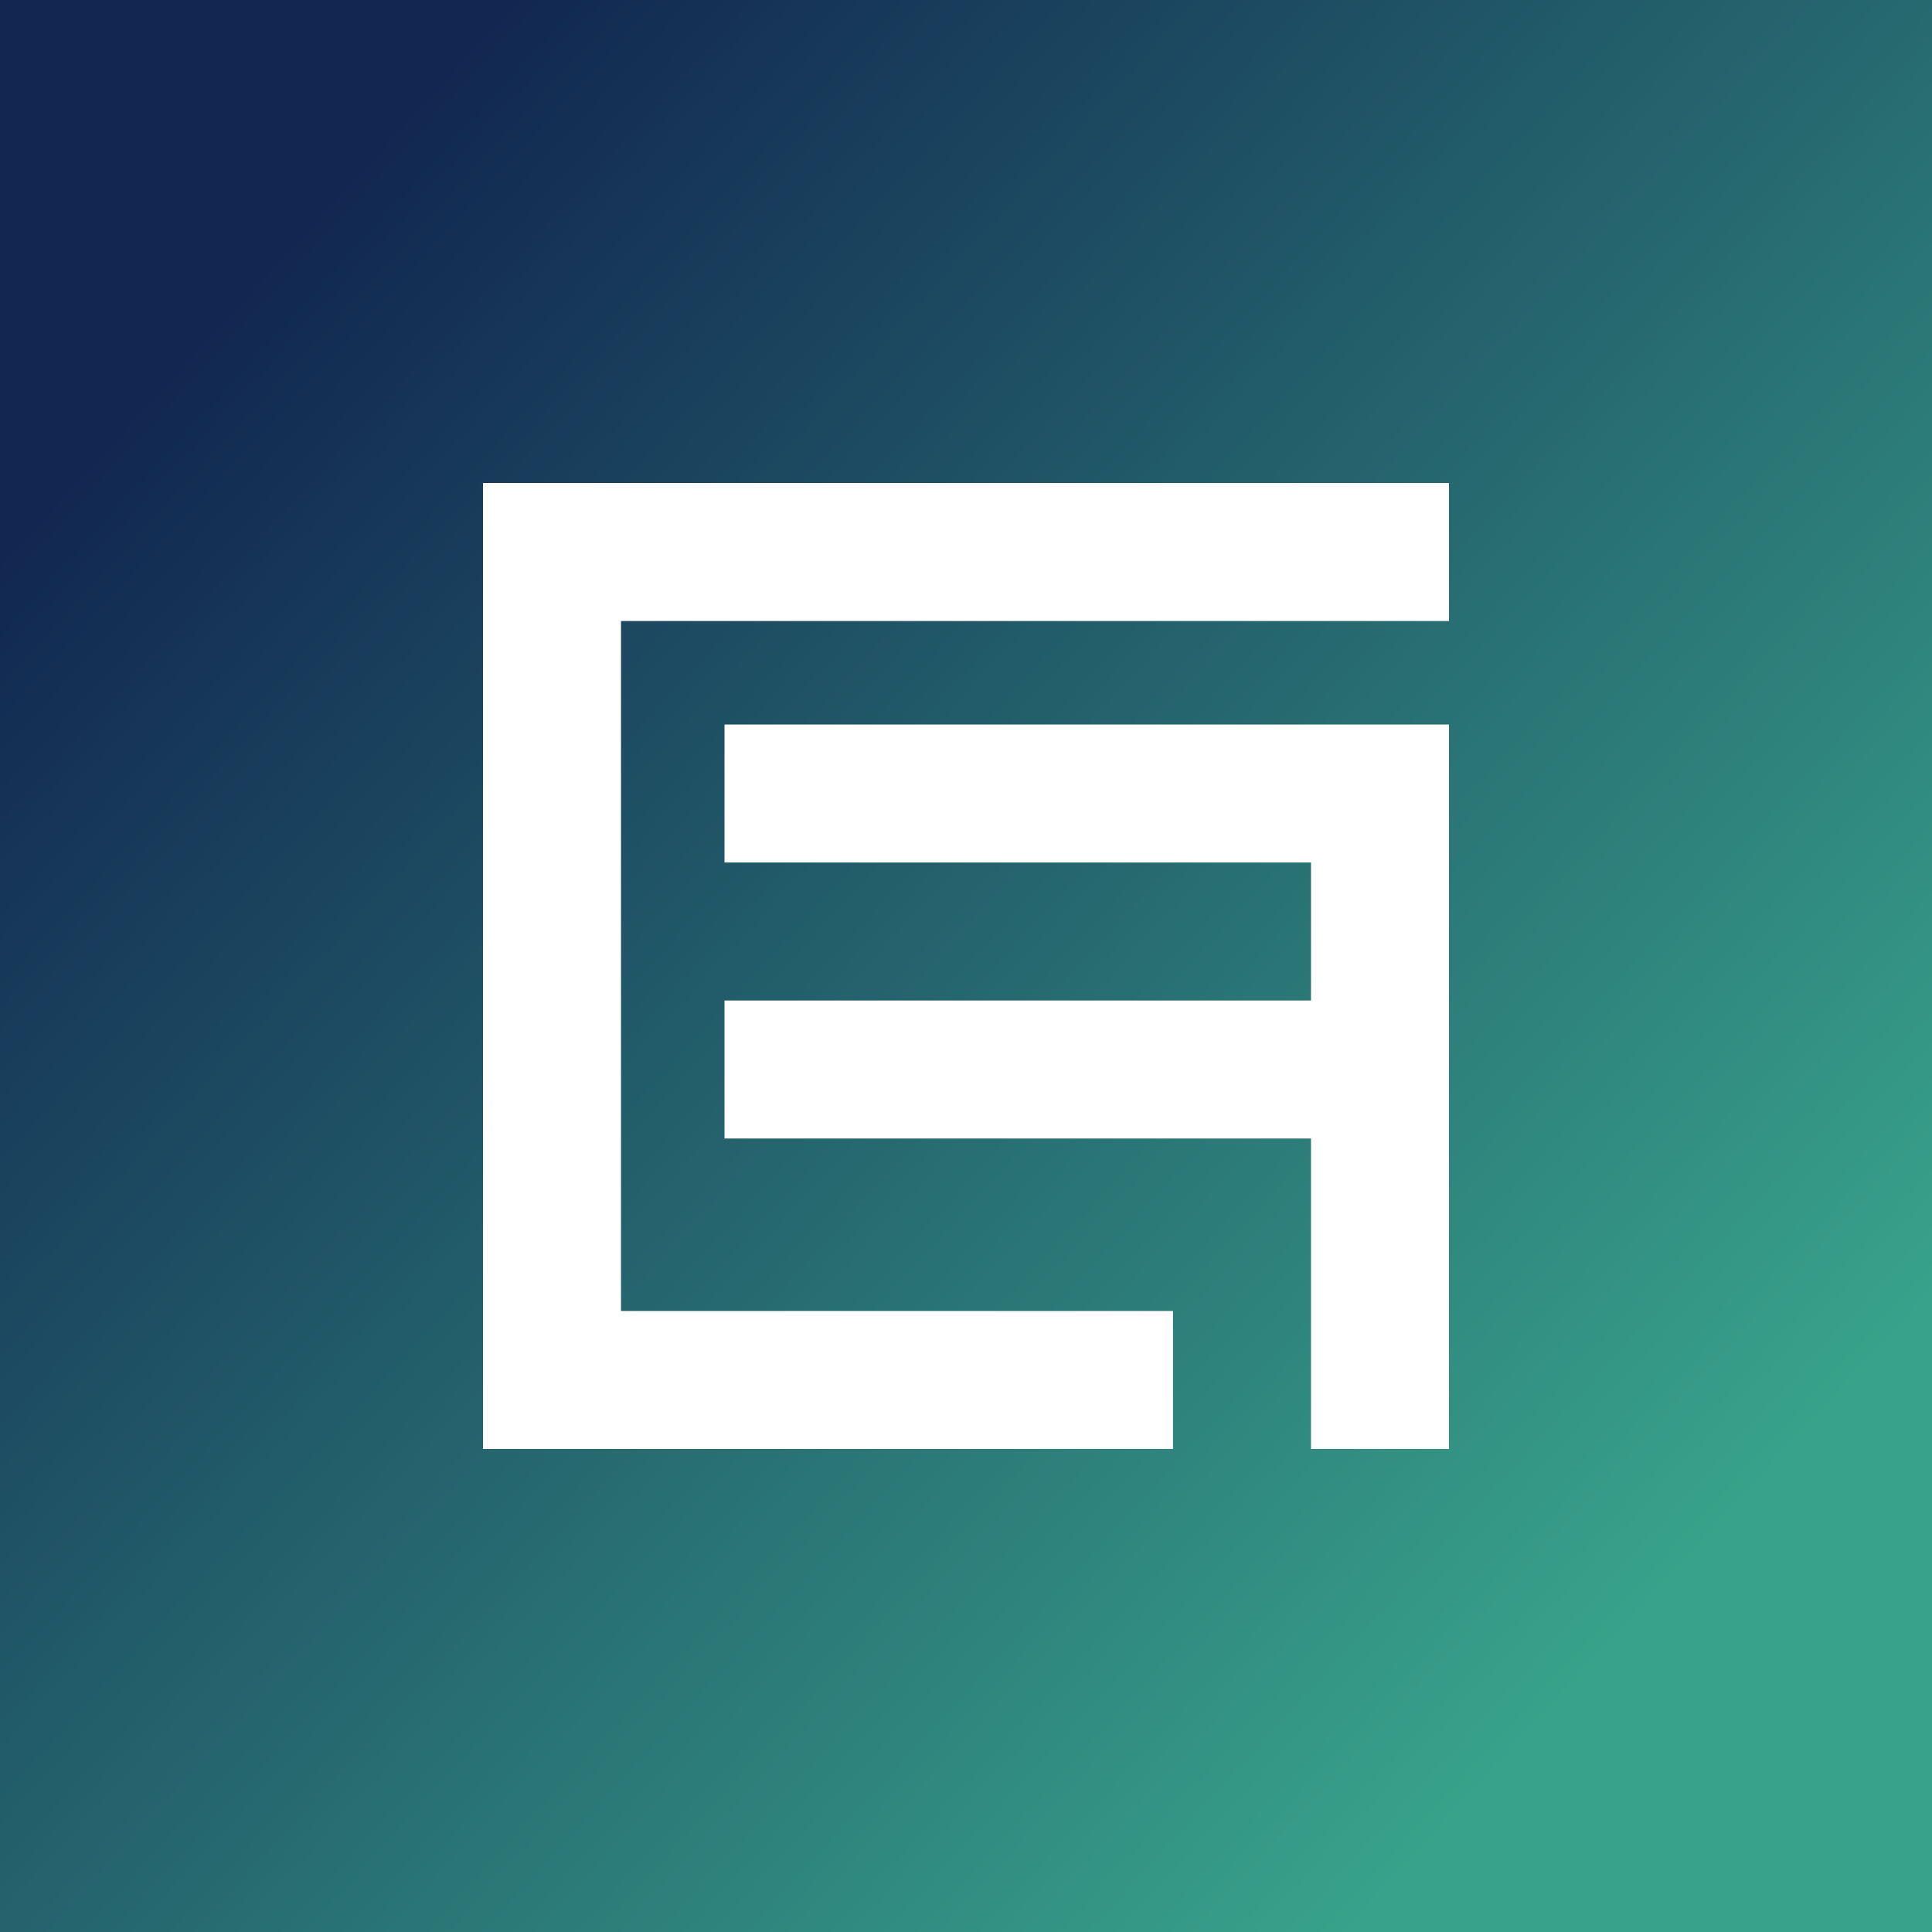
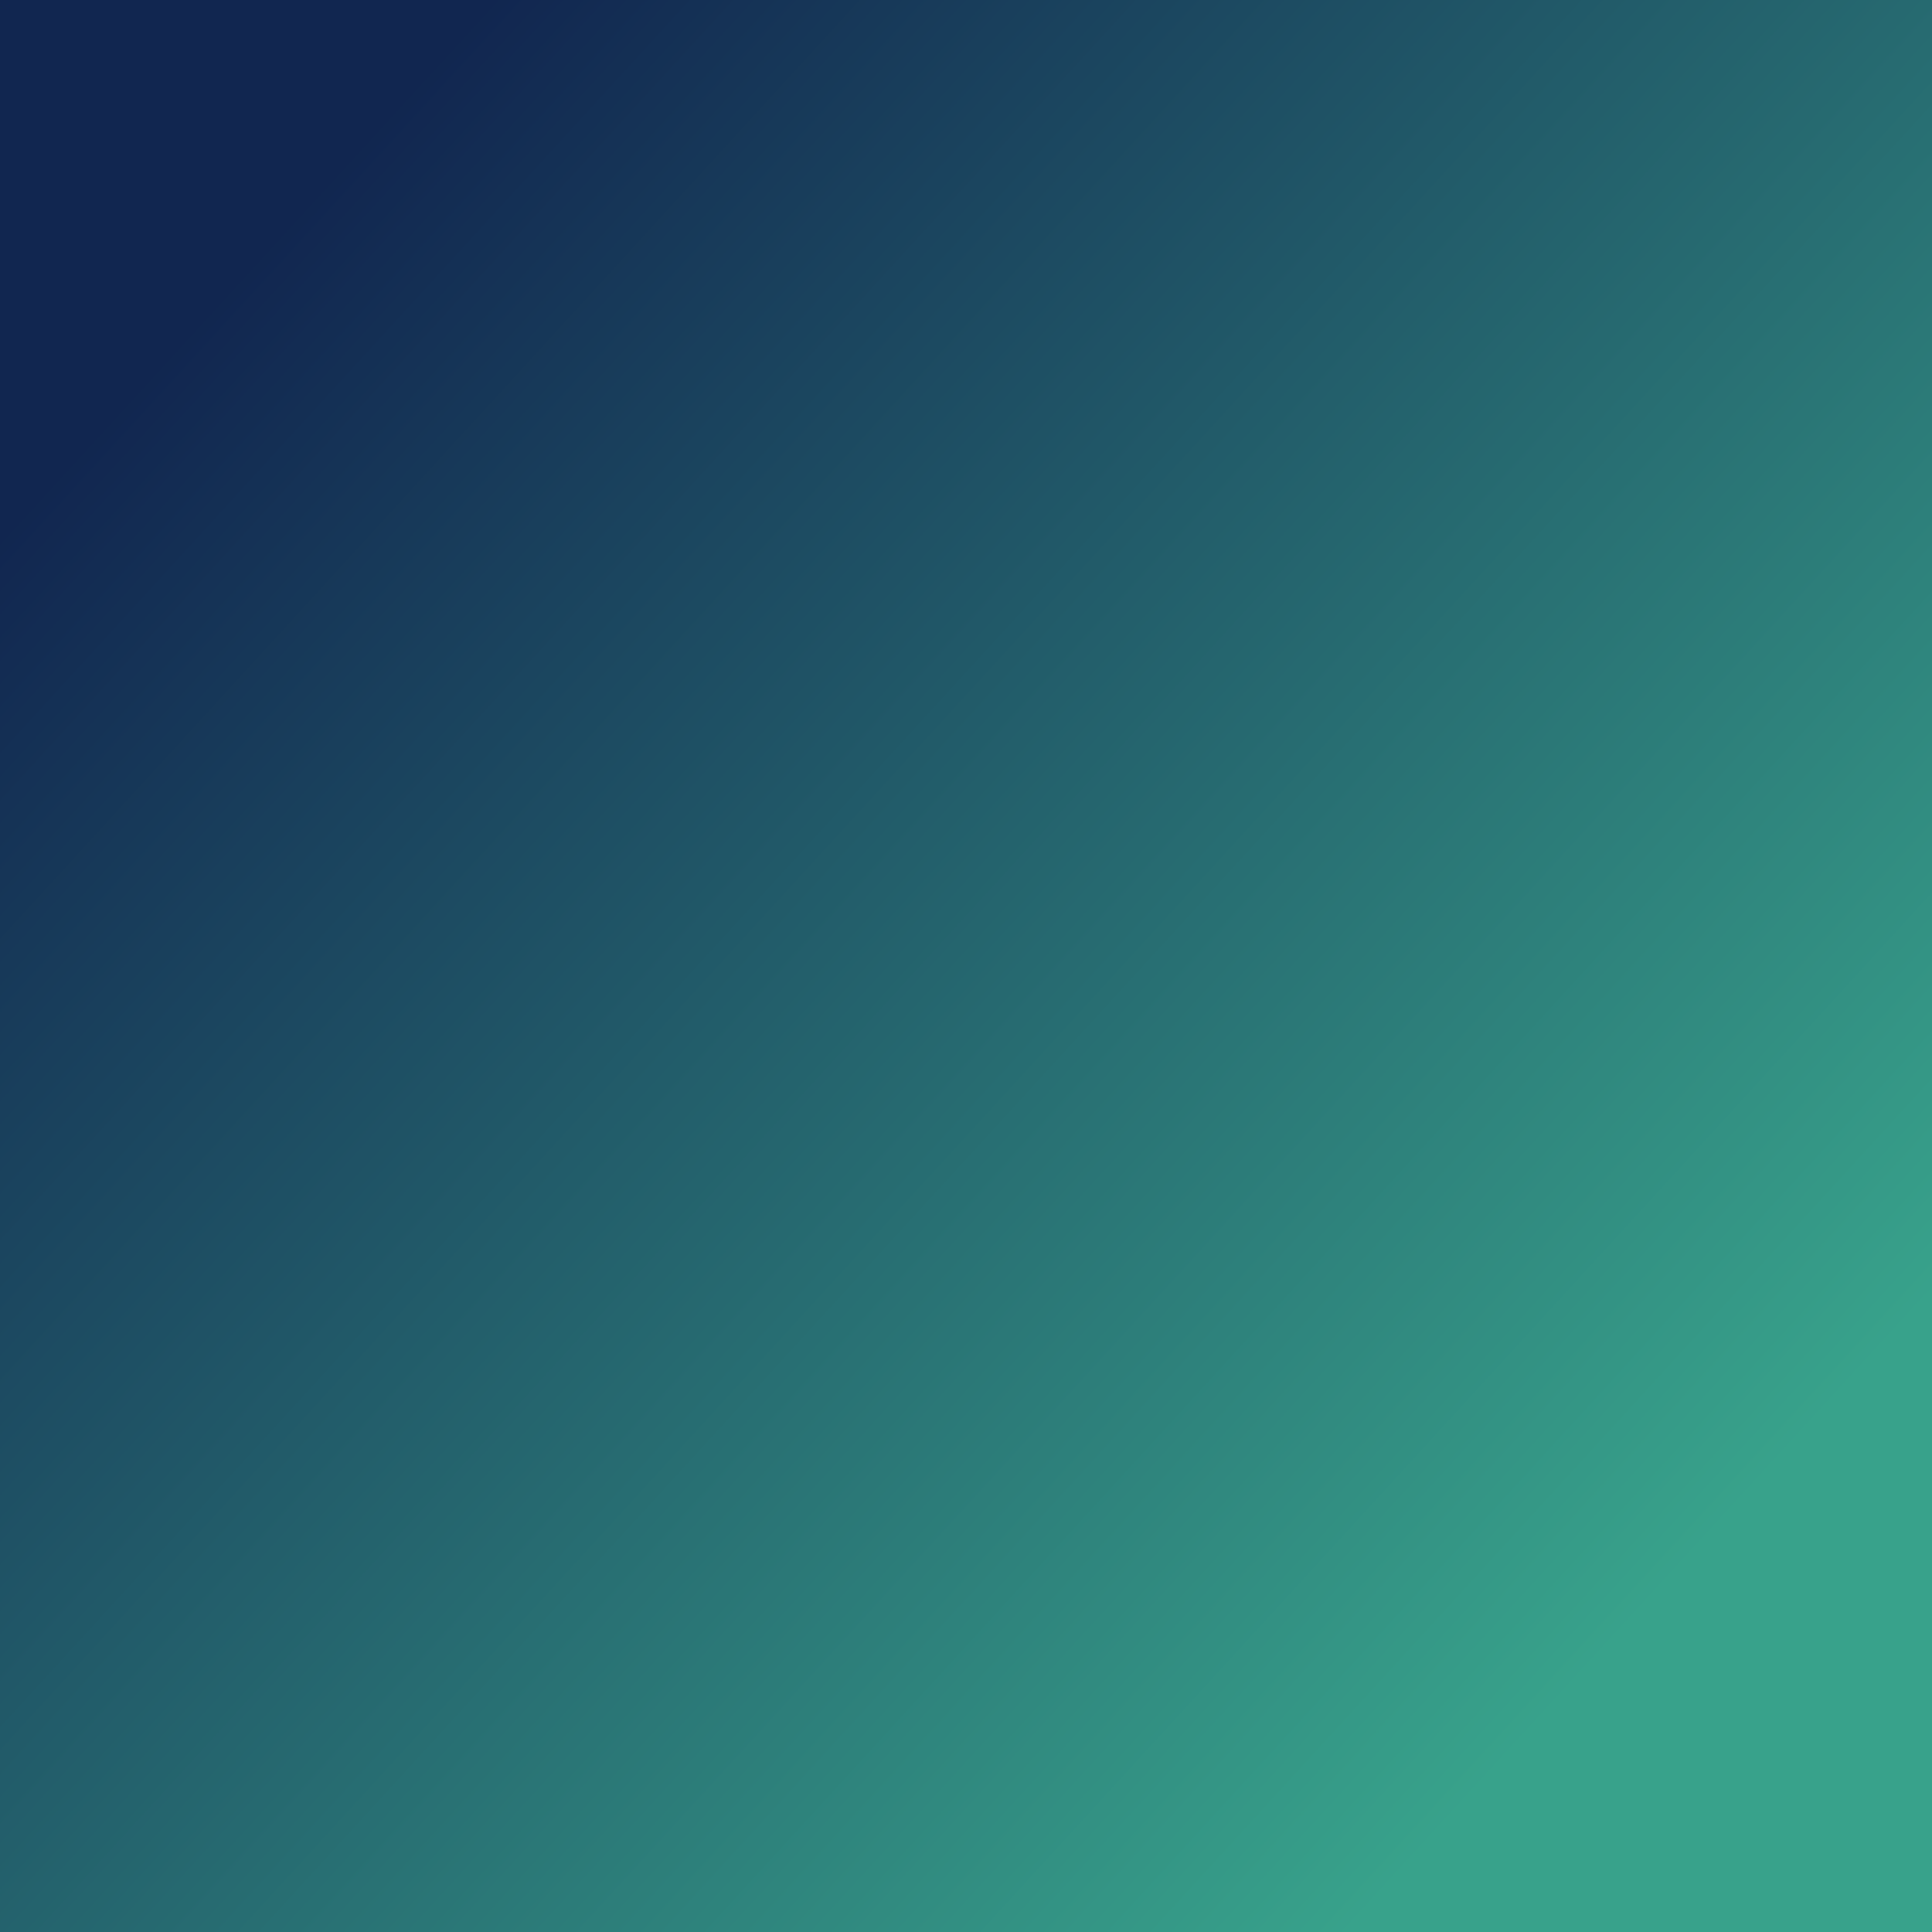
<svg xmlns="http://www.w3.org/2000/svg" width="56" height="56" viewBox="0 0 56 56">
  <rect x="0" y="0" width="56" height="56" fill="#808080" stroke="none" />
  <path fill="url(#awcgtgq4x)" d="M0 0h56v56H0z" />
-   <path d="M14 42V14h28v4H18v20h16v4H14zm24-17H21v-4h21v21h-4v-9H21v-4h17v-4z" fill="#fff" />
  <defs>
    <linearGradient id="awcgtgq4x" x1="5" y1="10" x2="46.5" y2="48" gradientUnits="userSpaceOnUse">
      <stop stop-color="#112650" />
      <stop offset="1" stop-color="#38A28B" />
    </linearGradient>
  </defs>
</svg>